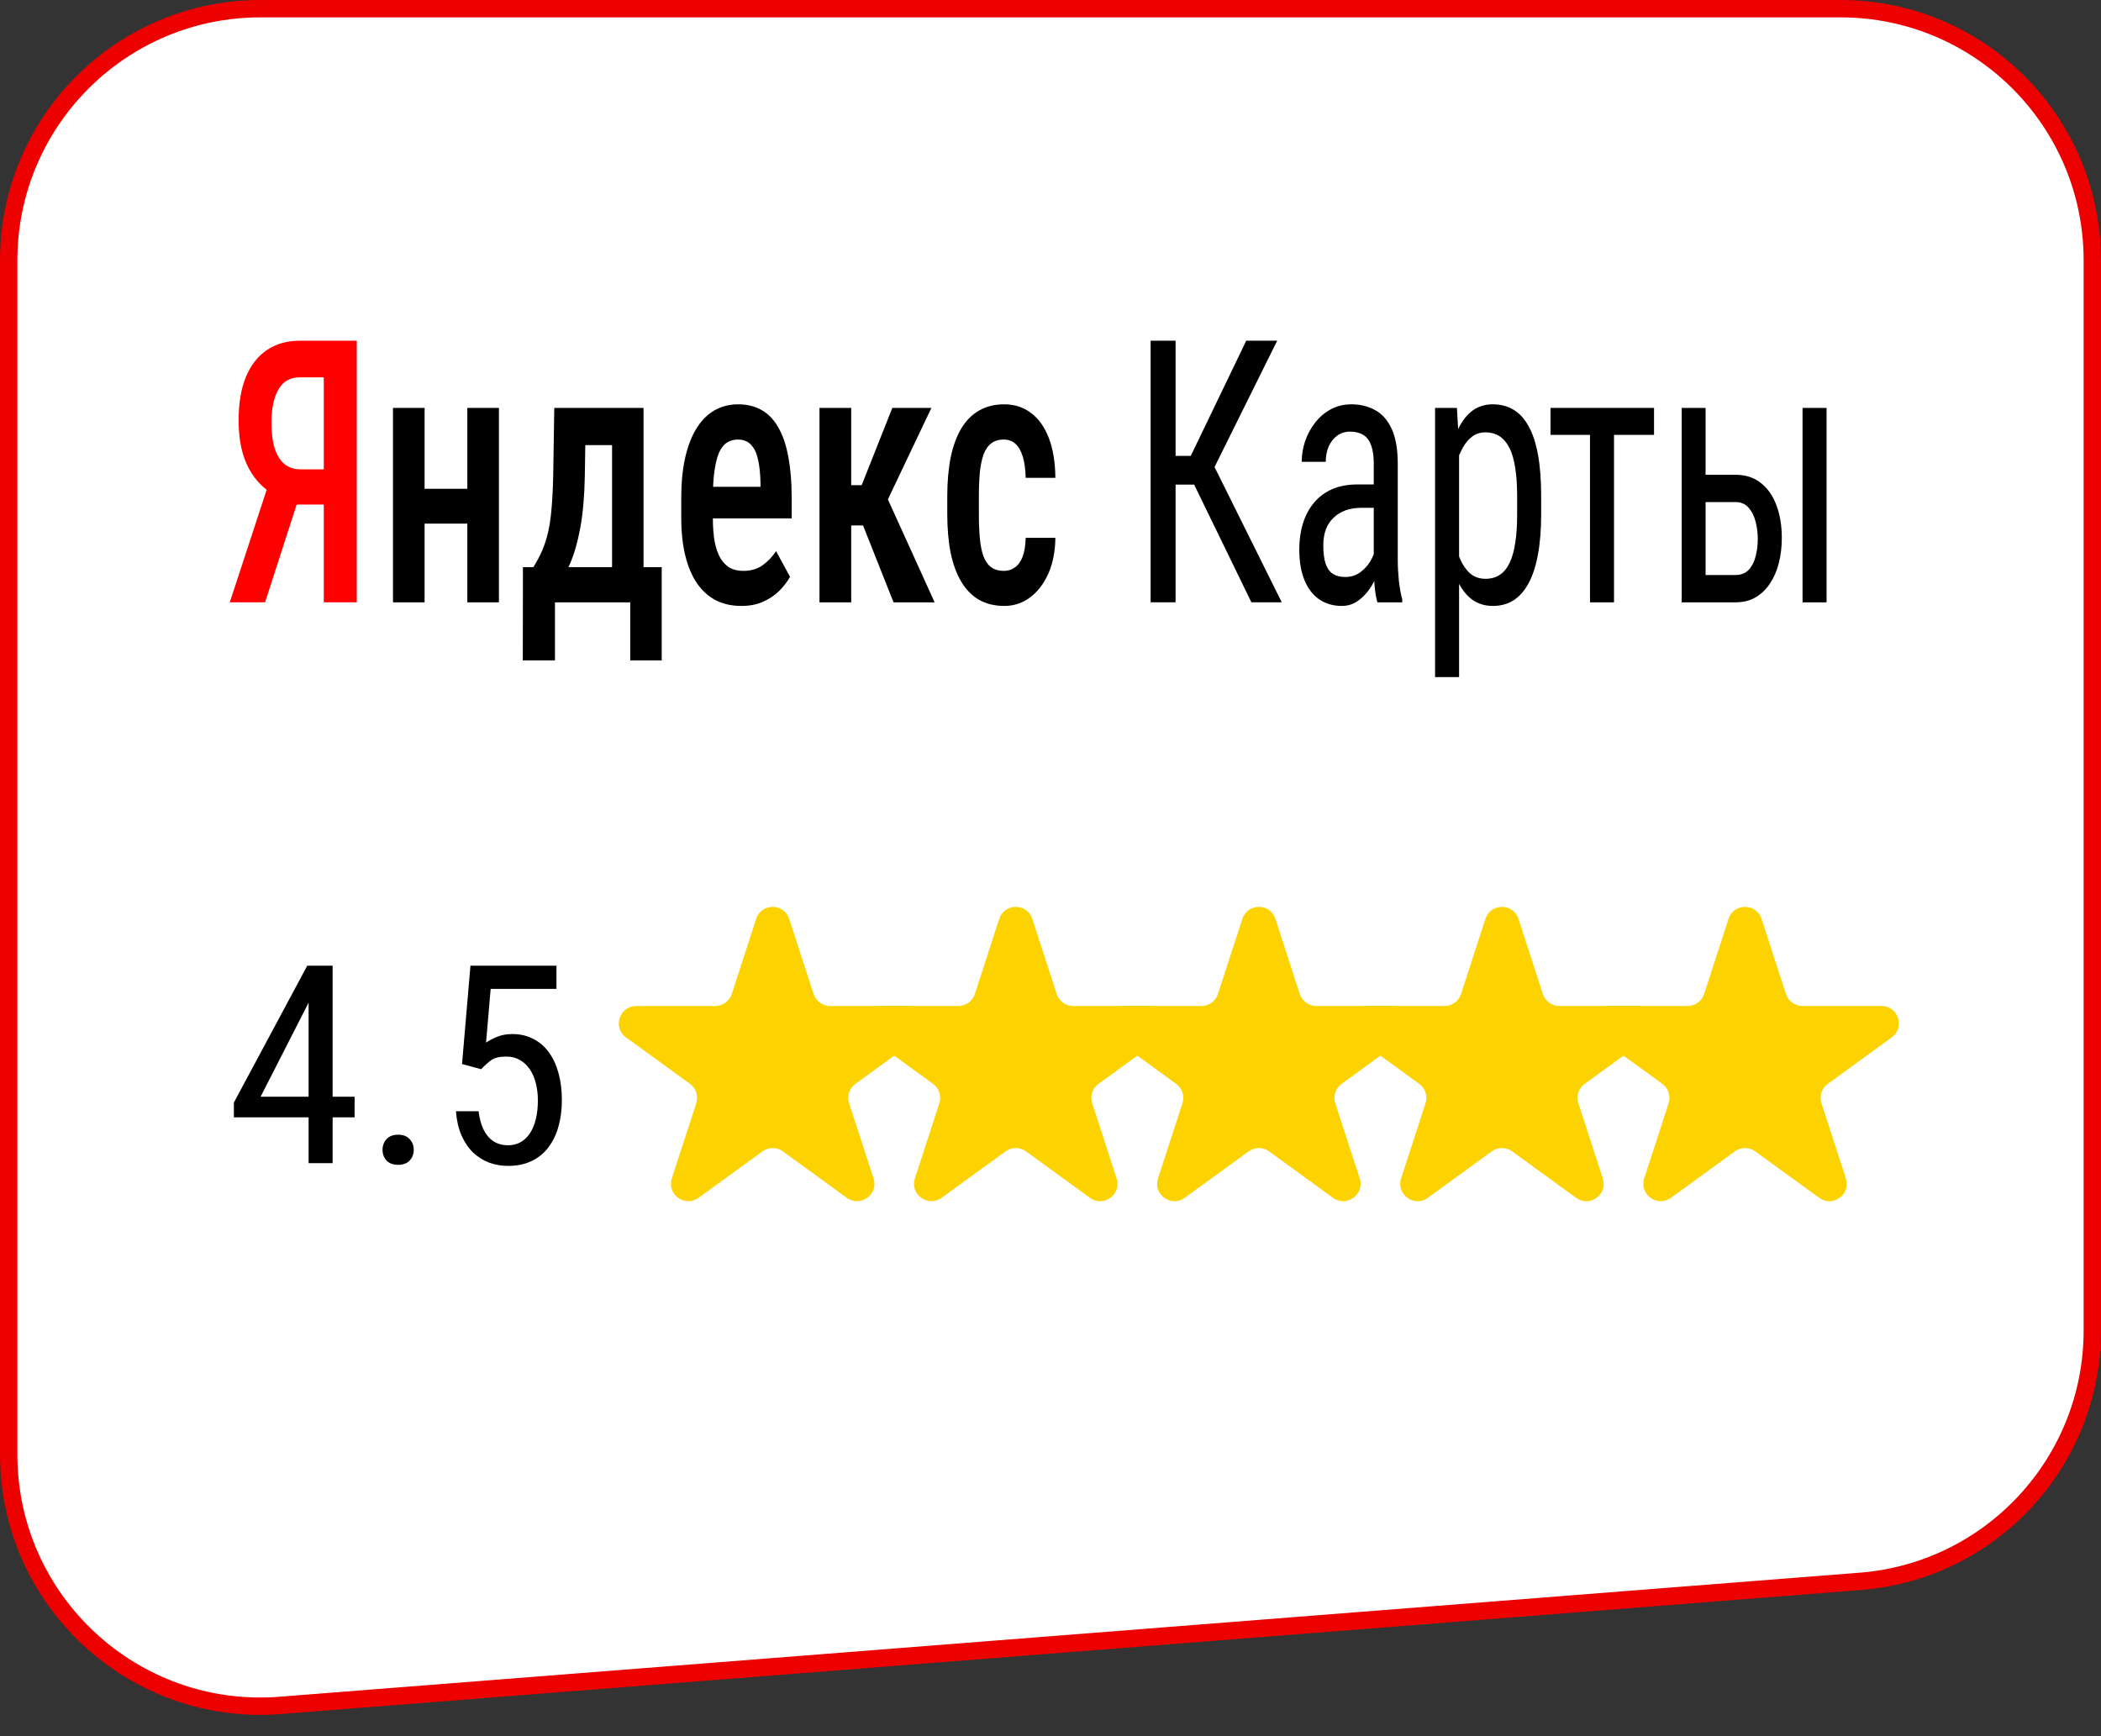
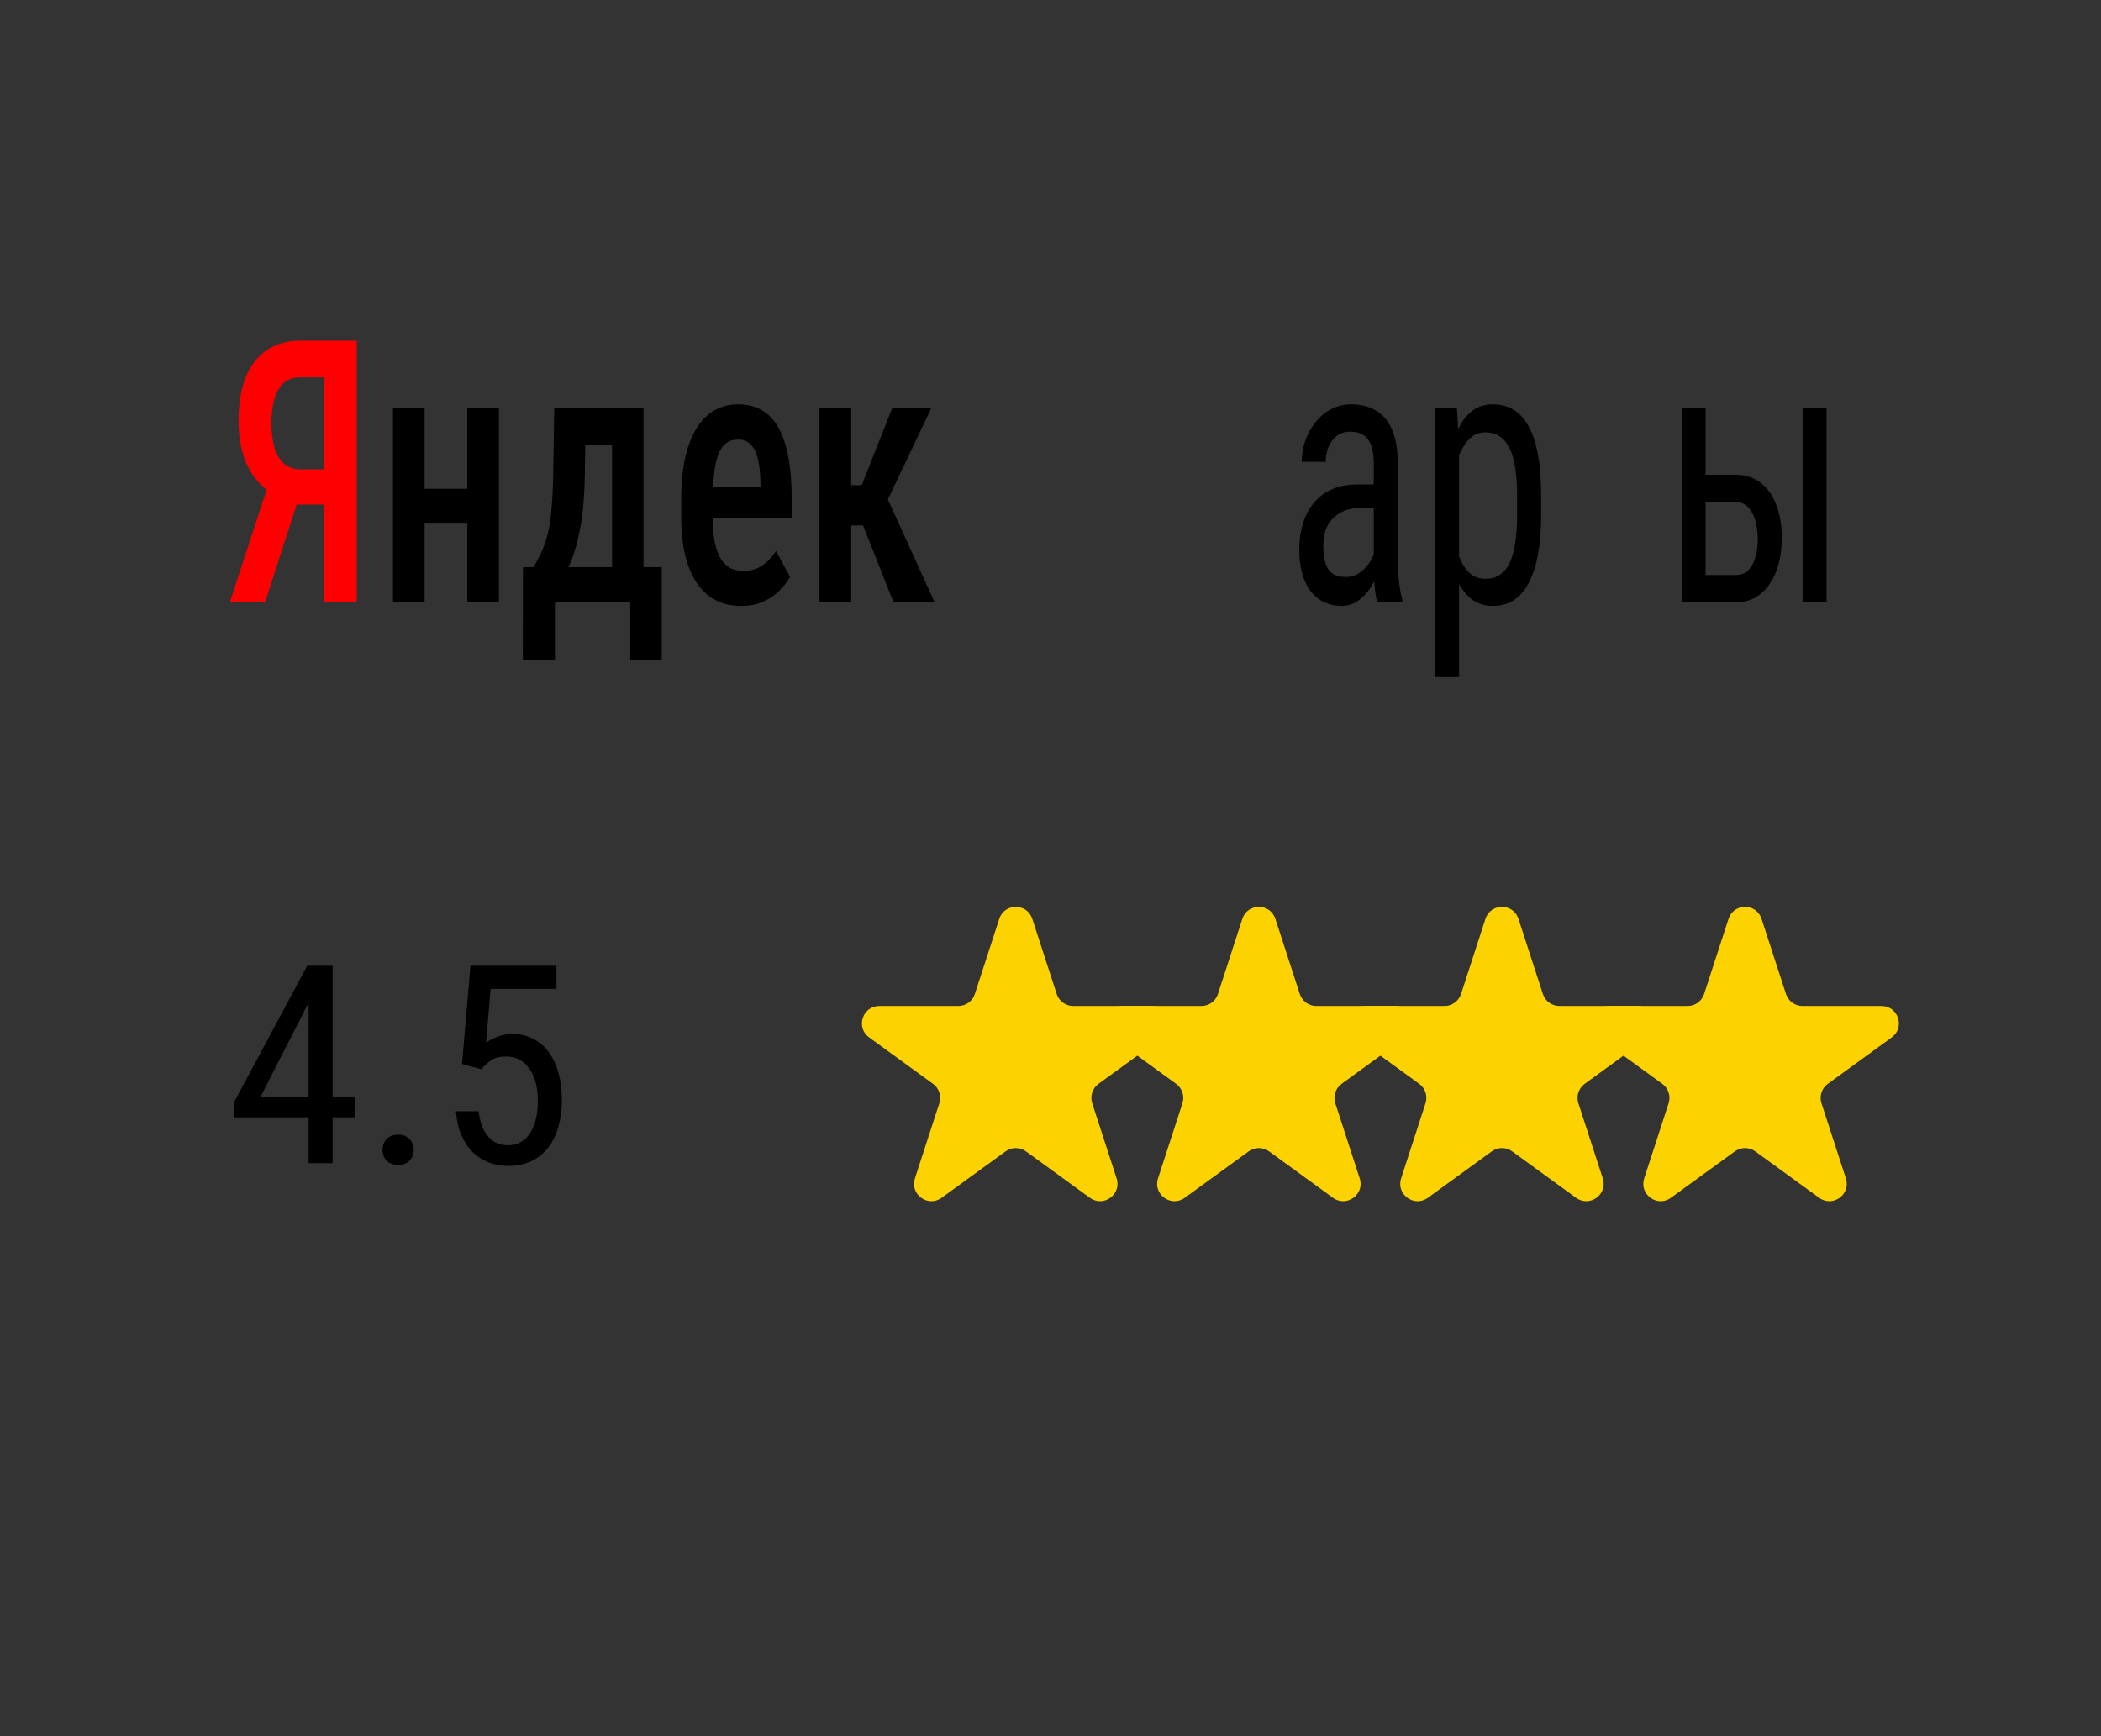
<svg xmlns="http://www.w3.org/2000/svg" width="121" height="100" viewBox="0 0 121 100" fill="none">
  <rect x="0" y="0" width="121" height="100" fill="#333333" stroke="none" />
-   <path d="M15 0.5H106C114.008 0.5 120.5 6.992 120.5 15V76.632C120.5 84.2 114.68 90.495 107.135 91.087L16.135 98.232C7.705 98.894 0.5 92.232 0.5 83.776V15C0.5 6.992 6.992 0.5 15 0.5Z" fill="white" stroke="#EC0000" />
  <path d="M97.883 27.346H99.945C100.529 27.346 101.018 27.505 101.414 27.822C101.81 28.133 102.109 28.564 102.312 29.116C102.516 29.661 102.617 30.282 102.617 30.979C102.617 31.497 102.56 31.983 102.445 32.438C102.331 32.887 102.159 33.28 101.93 33.618C101.706 33.956 101.427 34.222 101.094 34.415C100.766 34.602 100.383 34.695 99.945 34.695H96.852V23.496H98.227V33.121H99.945C100.268 33.121 100.523 33.021 100.711 32.821C100.898 32.621 101.031 32.362 101.109 32.045C101.193 31.728 101.234 31.396 101.234 31.052C101.234 30.713 101.193 30.382 101.109 30.058C101.031 29.734 100.898 29.465 100.711 29.251C100.523 29.03 100.268 28.919 99.945 28.919H97.883V27.346ZM105.195 23.496V34.695H103.812V23.496H105.195Z" fill="black" />
-   <path d="M92.953 23.496V34.695H91.57V23.496H92.953ZM95.258 23.496V25.049H89.297V23.496H95.258Z" fill="black" />
  <path d="M84.031 25.649V39H82.648V23.496H83.906L84.031 25.649ZM88.758 28.588V29.634C88.758 30.517 88.695 31.29 88.57 31.952C88.451 32.607 88.271 33.156 88.031 33.598C87.797 34.032 87.508 34.36 87.164 34.581C86.82 34.795 86.427 34.902 85.984 34.902C85.542 34.902 85.156 34.791 84.828 34.57C84.505 34.343 84.232 34.015 84.008 33.587C83.789 33.159 83.615 32.645 83.484 32.045C83.359 31.438 83.273 30.758 83.227 30.006V28.412C83.273 27.619 83.359 26.908 83.484 26.28C83.609 25.645 83.781 25.107 84 24.666C84.224 24.217 84.497 23.876 84.82 23.641C85.148 23.406 85.531 23.289 85.969 23.289C86.422 23.289 86.82 23.393 87.164 23.6C87.513 23.807 87.805 24.127 88.039 24.562C88.279 24.99 88.458 25.538 88.578 26.208C88.698 26.87 88.758 27.664 88.758 28.588ZM87.375 29.634V28.588C87.375 27.967 87.338 27.426 87.266 26.963C87.198 26.501 87.088 26.118 86.938 25.814C86.787 25.511 86.596 25.283 86.367 25.131C86.138 24.98 85.862 24.904 85.539 24.904C85.263 24.904 85.018 24.98 84.805 25.131C84.596 25.283 84.417 25.49 84.266 25.752C84.115 26.008 83.99 26.301 83.891 26.632C83.792 26.956 83.719 27.294 83.672 27.646V30.782C83.76 31.224 83.878 31.641 84.023 32.035C84.169 32.421 84.365 32.735 84.609 32.977C84.859 33.218 85.174 33.339 85.555 33.339C85.872 33.339 86.146 33.263 86.375 33.111C86.604 32.959 86.792 32.732 86.938 32.428C87.088 32.117 87.198 31.731 87.266 31.269C87.338 30.8 87.375 30.255 87.375 29.634Z" fill="black" />
  <path d="M79.117 32.78V26.704C79.117 26.263 79.065 25.908 78.961 25.639C78.862 25.369 78.711 25.173 78.508 25.049C78.31 24.924 78.06 24.862 77.758 24.862C77.466 24.862 77.213 24.942 77 25.1C76.792 25.259 76.63 25.469 76.516 25.732C76.406 25.994 76.352 26.284 76.352 26.601H74.969C74.969 26.201 75.034 25.804 75.164 25.411C75.299 25.017 75.492 24.662 75.742 24.345C75.992 24.02 76.292 23.765 76.641 23.579C76.995 23.386 77.391 23.289 77.828 23.289C78.349 23.289 78.81 23.403 79.211 23.631C79.612 23.851 79.927 24.214 80.156 24.717C80.385 25.221 80.5 25.89 80.5 26.725V32.252C80.5 32.625 80.521 33.021 80.562 33.442C80.609 33.863 80.674 34.225 80.758 34.529V34.695H79.328C79.26 34.474 79.208 34.181 79.172 33.815C79.135 33.442 79.117 33.097 79.117 32.78ZM79.336 27.905L79.352 29.251H78.391C78.062 29.251 77.763 29.299 77.492 29.395C77.227 29.492 76.997 29.634 76.805 29.82C76.612 29.999 76.463 30.224 76.359 30.493C76.26 30.762 76.211 31.069 76.211 31.414C76.211 31.862 76.258 32.221 76.352 32.49C76.445 32.752 76.586 32.942 76.773 33.059C76.961 33.177 77.198 33.235 77.484 33.235C77.833 33.235 78.141 33.128 78.406 32.914C78.672 32.701 78.878 32.442 79.023 32.138C79.174 31.835 79.245 31.552 79.234 31.29L79.539 32.149C79.518 32.418 79.451 32.711 79.336 33.028C79.227 33.339 79.073 33.639 78.875 33.929C78.677 34.212 78.443 34.446 78.172 34.633C77.906 34.812 77.607 34.902 77.273 34.902C76.784 34.902 76.354 34.777 75.984 34.529C75.62 34.281 75.336 33.915 75.133 33.432C74.93 32.949 74.828 32.352 74.828 31.641C74.828 31.103 74.898 30.606 75.039 30.151C75.18 29.696 75.388 29.302 75.664 28.971C75.94 28.633 76.287 28.371 76.703 28.185C77.125 27.998 77.612 27.905 78.164 27.905H79.336Z" fill="black" />
-   <path d="M67.703 19.625V34.694H66.266V19.625H67.703ZM73.555 19.625L69.445 27.915H67.133L66.891 26.259H68.578L71.773 19.625H73.555ZM72.07 34.694L68.648 27.657L69.453 25.907L73.82 34.694H72.07Z" fill="black" />
-   <path d="M57.82 32.883C58.055 32.883 58.263 32.818 58.445 32.687C58.633 32.556 58.781 32.352 58.891 32.076C59 31.793 59.06 31.427 59.07 30.979H60.781C60.771 31.773 60.633 32.466 60.367 33.059C60.102 33.646 59.747 34.101 59.305 34.425C58.867 34.743 58.38 34.902 57.844 34.902C57.286 34.902 56.8 34.784 56.383 34.55C55.971 34.308 55.63 33.96 55.359 33.504C55.089 33.049 54.885 32.497 54.75 31.848C54.62 31.193 54.555 30.444 54.555 29.602V28.588C54.555 27.753 54.62 27.008 54.75 26.353C54.885 25.697 55.089 25.142 55.359 24.686C55.63 24.231 55.971 23.886 56.383 23.651C56.794 23.41 57.279 23.289 57.836 23.289C58.43 23.289 58.943 23.455 59.375 23.786C59.812 24.11 60.154 24.586 60.398 25.214C60.643 25.842 60.771 26.611 60.781 27.522H59.07C59.06 27.039 59.005 26.636 58.906 26.311C58.807 25.98 58.667 25.732 58.484 25.566C58.307 25.4 58.083 25.318 57.812 25.318C57.516 25.318 57.271 25.393 57.078 25.545C56.891 25.69 56.745 25.904 56.641 26.187C56.542 26.47 56.471 26.815 56.43 27.222C56.393 27.622 56.375 28.078 56.375 28.588V29.602C56.375 30.127 56.393 30.593 56.43 31C56.466 31.4 56.534 31.741 56.633 32.024C56.737 32.307 56.885 32.521 57.078 32.666C57.271 32.811 57.518 32.883 57.82 32.883Z" fill="black" />
  <path d="M49.023 23.496V34.695H47.195V23.496H49.023ZM53.641 23.496L50.422 30.265H48.594L48.344 27.947H49.625L51.391 23.496H53.641ZM51.461 34.695L49.531 29.83L50.969 28.402L53.828 34.695H51.461Z" fill="black" />
  <path d="M42.695 34.902C42.148 34.902 41.661 34.795 41.234 34.581C40.807 34.36 40.445 34.036 40.148 33.608C39.852 33.173 39.625 32.642 39.469 32.014C39.312 31.379 39.234 30.644 39.234 29.809V28.733C39.234 27.788 39.315 26.974 39.477 26.291C39.643 25.601 39.872 25.035 40.164 24.593C40.456 24.152 40.8 23.824 41.195 23.61C41.596 23.396 42.031 23.289 42.5 23.289C43.031 23.289 43.492 23.403 43.883 23.631C44.273 23.858 44.594 24.2 44.844 24.655C45.099 25.111 45.286 25.673 45.406 26.342C45.531 27.012 45.594 27.781 45.594 28.65V29.861H40.109V28.04H43.797V27.781C43.786 27.27 43.74 26.832 43.656 26.466C43.573 26.094 43.438 25.811 43.25 25.618C43.068 25.418 42.815 25.318 42.492 25.318C42.258 25.318 42.05 25.376 41.867 25.494C41.685 25.611 41.534 25.801 41.414 26.063C41.3 26.325 41.211 26.677 41.148 27.119C41.086 27.553 41.055 28.091 41.055 28.733V29.809C41.055 30.368 41.091 30.841 41.164 31.227C41.242 31.614 41.357 31.931 41.508 32.18C41.659 32.421 41.841 32.6 42.055 32.718C42.273 32.828 42.526 32.883 42.812 32.883C43.234 32.883 43.596 32.78 43.898 32.573C44.206 32.359 44.471 32.083 44.695 31.745L45.5 33.225C45.349 33.494 45.146 33.76 44.891 34.022C44.635 34.277 44.325 34.488 43.961 34.653C43.602 34.819 43.18 34.902 42.695 34.902Z" fill="black" />
  <path d="M31.922 23.496H33.742L33.68 27.429C33.659 28.574 33.573 29.561 33.422 30.389C33.271 31.21 33.073 31.904 32.828 32.469C32.583 33.035 32.305 33.498 31.992 33.856C31.68 34.208 31.346 34.488 30.992 34.695H30.477V32.687L30.719 32.666C30.922 32.342 31.091 32.021 31.227 31.704C31.367 31.379 31.482 31.024 31.57 30.637C31.659 30.244 31.724 29.789 31.766 29.271C31.812 28.754 31.844 28.14 31.859 27.429L31.922 23.496ZM32.383 23.496H37.062V34.695H35.25V25.639H32.383V23.496ZM30.117 32.666H38.109V38.038H36.297V34.695H31.961V38.038H30.109L30.117 32.666Z" fill="black" />
  <path d="M27.414 28.154V30.161H23.938V28.154H27.414ZM24.453 23.496V34.695H22.633V23.496H24.453ZM28.734 23.496V34.695H26.914V23.496H28.734Z" fill="black" />
  <path d="M19.188 29.064H16.805L16.039 28.64C15.3 28.274 14.732 27.726 14.336 26.994C13.94 26.263 13.742 25.338 13.742 24.22C13.742 23.227 13.883 22.388 14.164 21.705C14.45 21.022 14.857 20.505 15.383 20.153C15.914 19.801 16.539 19.625 17.258 19.625H20.547V34.694H18.648V21.736H17.258C16.706 21.736 16.297 21.971 16.031 22.44C15.766 22.902 15.633 23.541 15.633 24.355C15.633 24.921 15.693 25.404 15.812 25.804C15.938 26.204 16.125 26.511 16.375 26.725C16.625 26.932 16.938 27.035 17.312 27.035H19.188V29.064ZM17.461 27.895L15.266 34.694H13.234L15.461 27.895H17.461Z" fill="#FF0000" />
  <path d="M20.422 63.172V64.359H13.469V63.508L17.695 55.625H18.805L17.695 57.906L15.008 63.172H20.422ZM19.156 55.625V67H17.773V55.625H19.156ZM22.031 66.234C22.031 65.99 22.107 65.784 22.258 65.617C22.414 65.445 22.638 65.359 22.93 65.359C23.221 65.359 23.443 65.445 23.594 65.617C23.75 65.784 23.828 65.99 23.828 66.234C23.828 66.474 23.75 66.677 23.594 66.844C23.443 67.01 23.221 67.094 22.93 67.094C22.638 67.094 22.414 67.01 22.258 66.844C22.107 66.677 22.031 66.474 22.031 66.234ZM27.711 61.586L26.609 61.289L27.094 55.625H32.047V56.961H28.258L27.992 60.055C28.169 59.935 28.383 59.823 28.633 59.719C28.883 59.615 29.174 59.562 29.508 59.562C29.956 59.562 30.354 59.654 30.703 59.836C31.057 60.013 31.357 60.268 31.602 60.602C31.846 60.935 32.034 61.336 32.164 61.805C32.294 62.273 32.359 62.797 32.359 63.375C32.359 63.922 32.294 64.424 32.164 64.883C32.039 65.341 31.846 65.742 31.586 66.086C31.331 66.424 31.008 66.688 30.617 66.875C30.232 67.062 29.781 67.156 29.266 67.156C28.88 67.156 28.516 67.094 28.172 66.969C27.828 66.838 27.518 66.643 27.242 66.383C26.971 66.117 26.75 65.789 26.578 65.398C26.406 65.003 26.299 64.539 26.258 64.008H27.562C27.615 64.435 27.713 64.794 27.859 65.086C28.01 65.378 28.203 65.599 28.438 65.75C28.677 65.896 28.953 65.969 29.266 65.969C29.531 65.969 29.771 65.909 29.984 65.789C30.198 65.669 30.378 65.497 30.523 65.273C30.669 65.049 30.781 64.779 30.859 64.461C30.938 64.143 30.977 63.786 30.977 63.391C30.977 63.031 30.938 62.698 30.859 62.391C30.781 62.083 30.664 61.815 30.508 61.586C30.352 61.357 30.162 61.18 29.938 61.055C29.719 60.925 29.463 60.859 29.172 60.859C28.781 60.859 28.492 60.925 28.305 61.055C28.122 61.185 27.924 61.362 27.711 61.586Z" fill="black" />
-   <path d="M43.549 52.927C43.848 52.006 45.152 52.006 45.451 52.927L46.857 57.255C46.991 57.667 47.375 57.946 47.809 57.946H52.359C53.328 57.946 53.731 59.186 52.947 59.755L49.265 62.43C48.915 62.685 48.768 63.136 48.902 63.548L50.309 67.877C50.608 68.798 49.553 69.564 48.77 68.995L45.088 66.32C44.737 66.065 44.263 66.065 43.912 66.32L40.23 68.995C39.447 69.564 38.392 68.798 38.691 67.877L40.098 63.548C40.232 63.136 40.085 62.685 39.735 62.43L36.053 59.755C35.269 59.186 35.672 57.946 36.641 57.946H41.191C41.625 57.946 42.009 57.667 42.143 57.255L43.549 52.927Z" fill="#FCD300" />
  <path d="M71.549 52.927C71.848 52.006 73.152 52.006 73.451 52.927L74.857 57.255C74.991 57.667 75.375 57.946 75.808 57.946H80.359C81.328 57.946 81.731 59.186 80.947 59.755L77.265 62.43C76.915 62.685 76.768 63.136 76.902 63.548L78.308 67.877C78.608 68.798 77.553 69.564 76.77 68.995L73.088 66.32C72.737 66.065 72.263 66.065 71.912 66.32L68.23 68.995C67.447 69.564 66.392 68.798 66.692 67.877L68.098 63.548C68.232 63.136 68.085 62.685 67.735 62.43L64.053 59.755C63.269 59.186 63.672 57.946 64.641 57.946H69.192C69.625 57.946 70.009 57.667 70.143 57.255L71.549 52.927Z" fill="#FCD300" />
  <path d="M57.549 52.927C57.848 52.006 59.152 52.006 59.451 52.927L60.857 57.255C60.991 57.667 61.375 57.946 61.809 57.946H66.359C67.328 57.946 67.731 59.186 66.947 59.755L63.265 62.43C62.915 62.685 62.768 63.136 62.902 63.548L64.308 67.877C64.608 68.798 63.553 69.564 62.77 68.995L59.088 66.32C58.737 66.065 58.263 66.065 57.912 66.32L54.23 68.995C53.447 69.564 52.392 68.798 52.691 67.877L54.098 63.548C54.232 63.136 54.085 62.685 53.735 62.43L50.053 59.755C49.269 59.186 49.672 57.946 50.641 57.946H55.191C55.625 57.946 56.009 57.667 56.143 57.255L57.549 52.927Z" fill="#FCD300" />
  <path d="M85.549 52.927C85.848 52.006 87.152 52.006 87.451 52.927L88.857 57.255C88.991 57.667 89.375 57.946 89.808 57.946H94.359C95.328 57.946 95.731 59.186 94.947 59.755L91.265 62.43C90.915 62.685 90.768 63.136 90.902 63.548L92.308 67.877C92.608 68.798 91.553 69.564 90.77 68.995L87.088 66.32C86.737 66.065 86.263 66.065 85.912 66.32L82.23 68.995C81.447 69.564 80.392 68.798 80.692 67.877L82.098 63.548C82.232 63.136 82.085 62.685 81.735 62.43L78.053 59.755C77.269 59.186 77.672 57.946 78.641 57.946H83.192C83.625 57.946 84.009 57.667 84.143 57.255L85.549 52.927Z" fill="#FCD300" />
  <path d="M99.549 52.927C99.848 52.006 101.152 52.006 101.451 52.927L102.857 57.255C102.991 57.667 103.375 57.946 103.808 57.946H108.359C109.328 57.946 109.731 59.186 108.947 59.755L105.265 62.43C104.915 62.685 104.768 63.136 104.902 63.548L106.308 67.877C106.608 68.798 105.553 69.564 104.77 68.995L101.088 66.32C100.737 66.065 100.263 66.065 99.912 66.32L96.23 68.995C95.447 69.564 94.392 68.798 94.692 67.877L96.098 63.548C96.232 63.136 96.085 62.685 95.735 62.43L92.053 59.755C91.269 59.186 91.672 57.946 92.641 57.946H97.192C97.625 57.946 98.009 57.667 98.143 57.255L99.549 52.927Z" fill="#FCD300" />
</svg>